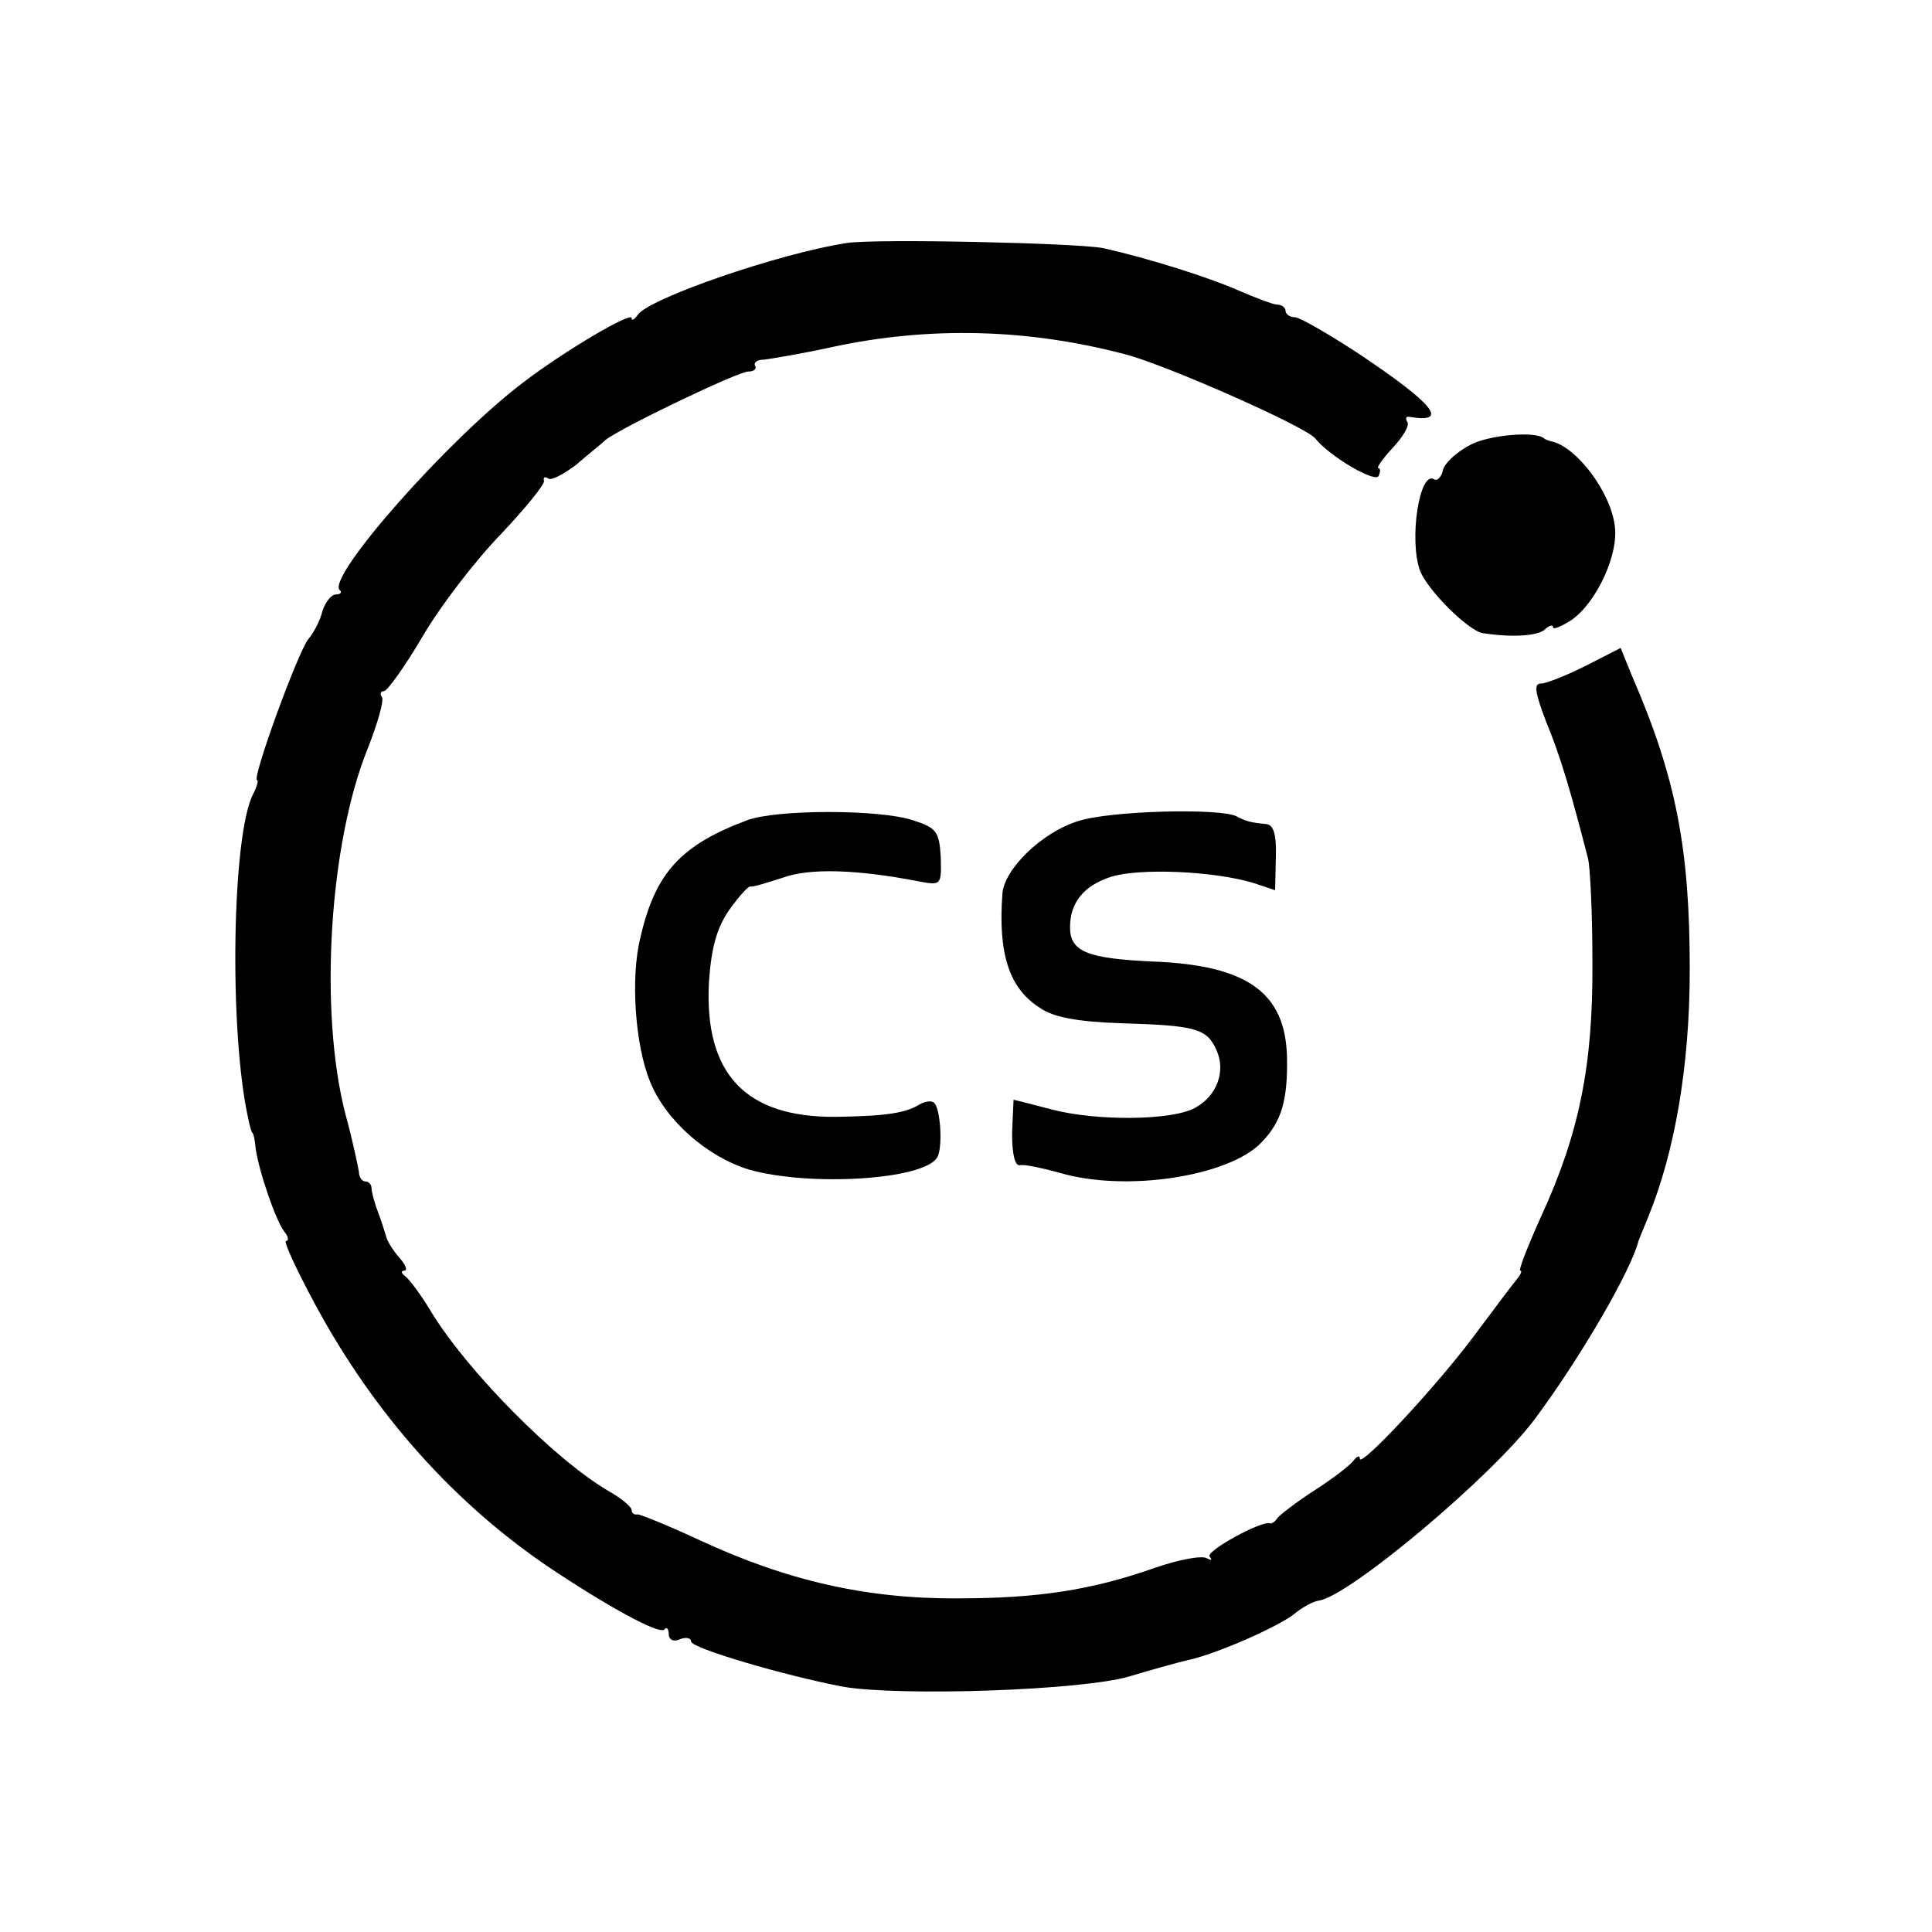
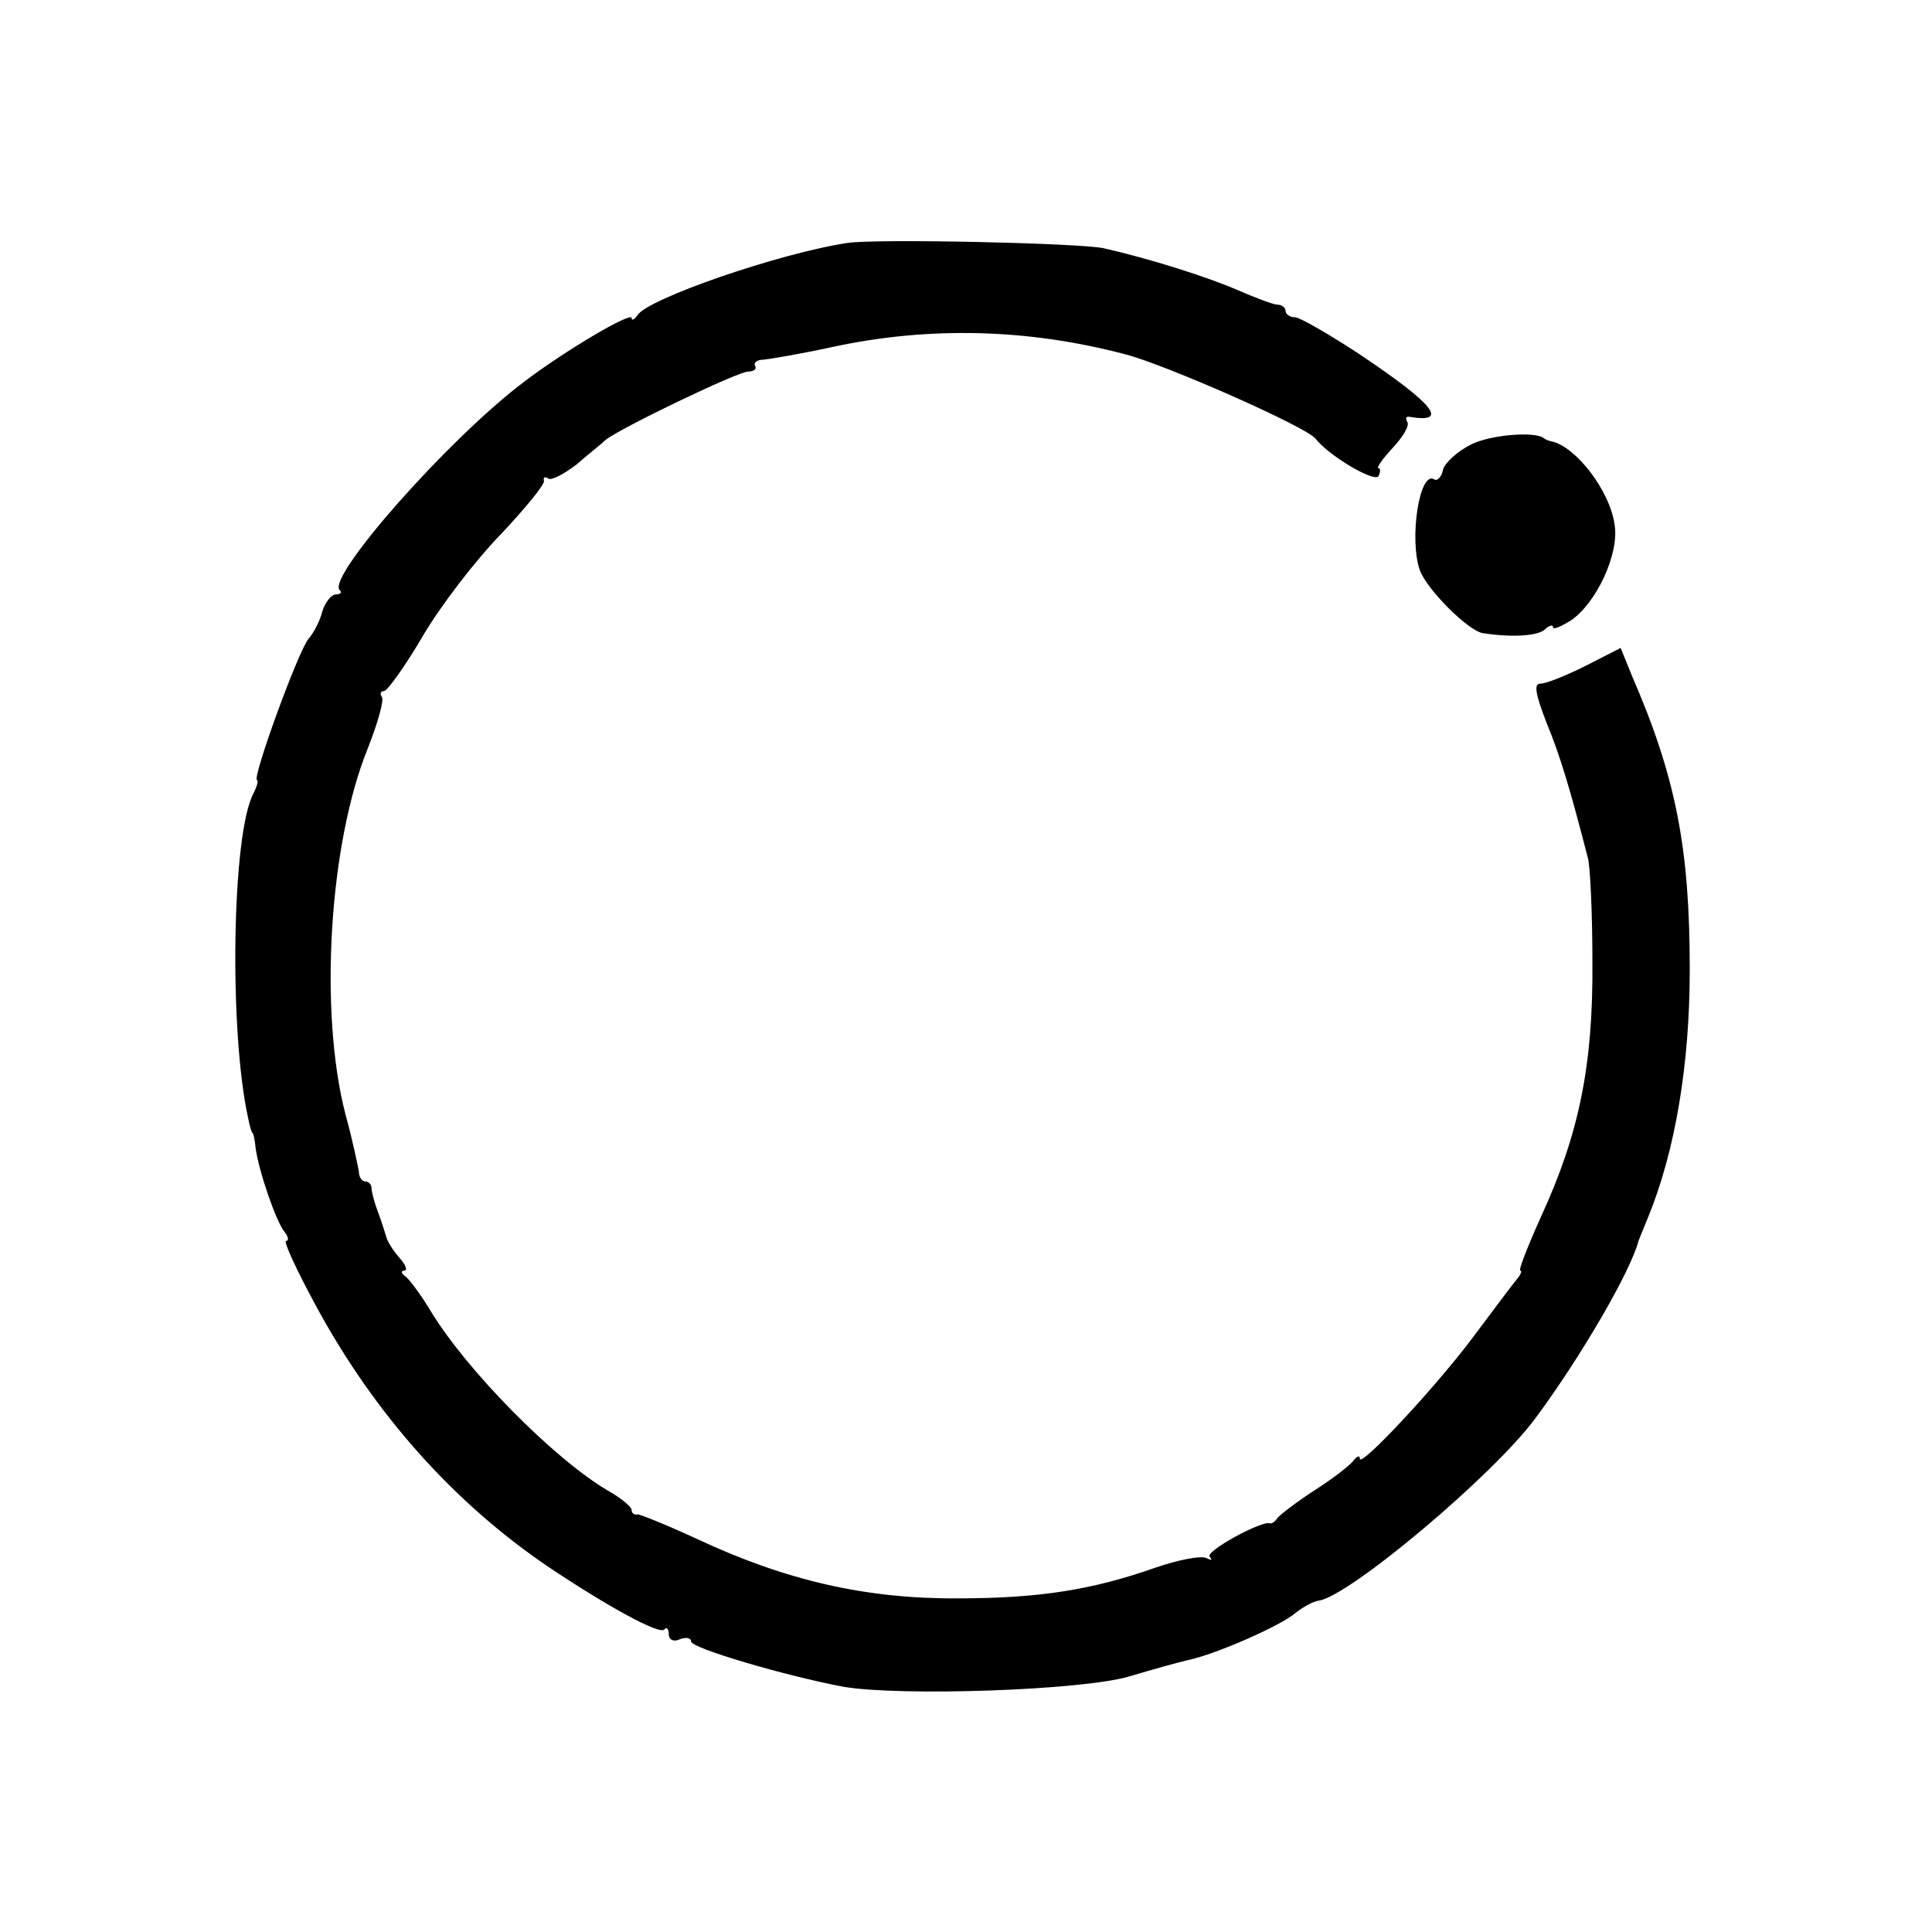
<svg xmlns="http://www.w3.org/2000/svg" version="1.0" width="260pt" height="260pt" viewBox="0 0 260 260" preserveAspectRatio="xMidYMid meet">
  <g transform="translate(0,260) scale(0.1,-0.1)" fill="#000000" stroke="none">
    <path d="M1140 2273 c-92 -14 -268 -75 -282 -97 -4 -6 -8 -8 -8 -4 0 9 -90 -44 -145 -86 -102 -77 -265 -262 -248 -280 4 -3 1 -6 -5 -6 -6 0 -14 -10 -18 -22 -3 -13 -12 -30 -19 -38 -14 -17 -77 -190 -69 -190 2 0 0 -8 -5 -18 -29 -54 -33 -320 -7 -437 2 -11 5 -20 6 -20 1 0 3 -9 4 -20 4 -30 27 -98 39 -113 5 -6 6 -12 2 -12 -4 0 14 -39 40 -87 79 -146 186 -266 315 -353 78 -52 147 -90 154 -83 3 4 6 1 6 -6 0 -8 7 -11 15 -7 8 3 15 2 15 -3 0 -9 126 -46 205 -61 77 -13 321 -5 385 14 30 9 66 19 79 22 38 8 124 46 144 63 10 8 24 16 32 17 41 6 234 168 291 245 61 82 129 199 139 239 1 3 7 17 13 32 36 88 56 204 56 333 0 162 -18 258 -78 396 l-15 37 -47 -24 c-26 -13 -53 -24 -61 -24 -9 0 -7 -13 8 -52 19 -46 32 -90 56 -183 3 -11 6 -74 6 -140 1 -139 -18 -231 -69 -342 -18 -40 -31 -73 -28 -73 3 0 0 -6 -5 -12 -6 -7 -32 -42 -59 -78 -51 -68 -152 -176 -152 -163 0 5 -4 3 -8 -2 -4 -6 -27 -24 -52 -40 -25 -16 -48 -34 -51 -38 -3 -5 -8 -8 -10 -7 -11 4 -88 -38 -81 -45 4 -5 2 -5 -4 -2 -7 4 -38 -2 -70 -13 -85 -30 -158 -41 -264 -41 -124 -1 -232 24 -350 79 -41 19 -78 34 -82 34 -5 -1 -8 2 -8 6 0 4 -14 16 -32 26 -73 43 -190 162 -238 241 -13 22 -29 43 -34 47 -6 4 -7 8 -2 8 5 0 2 8 -7 18 -8 9 -16 22 -17 27 -2 6 -6 20 -11 33 -5 13 -9 28 -9 33 0 5 -4 9 -8 9 -5 0 -9 6 -9 13 -1 6 -8 41 -18 77 -36 139 -22 365 30 493 13 33 22 64 19 69 -3 4 -2 8 3 8 4 0 28 33 52 74 24 41 71 102 105 137 33 35 60 68 58 72 -1 5 1 6 6 3 4 -3 21 6 38 19 16 14 34 28 39 33 20 16 178 92 192 92 8 0 12 4 9 8 -2 4 3 8 12 8 9 1 51 8 92 17 130 28 263 25 395 -10 54 -14 242 -97 255 -113 19 -24 79 -59 85 -51 3 6 3 11 0 11 -3 0 5 12 19 27 14 15 23 30 20 35 -3 5 -2 8 3 7 54 -9 33 17 -67 84 -41 27 -81 50 -87 50 -7 0 -13 4 -13 9 0 4 -5 8 -11 8 -5 0 -29 9 -52 19 -41 18 -120 43 -182 57 -34 7 -307 13 -345 7z" />
    <path d="M1980 2002 c-18 -9 -35 -24 -38 -34 -2 -10 -8 -16 -12 -13 -20 12 -34 -82 -19 -123 10 -26 64 -80 84 -84 39 -6 72 -4 83 4 6 6 12 8 12 4 0 -4 11 1 24 9 34 23 65 89 59 128 -6 46 -52 106 -85 113 -5 1 -9 3 -10 4 -11 10 -72 5 -98 -8z" />
-     <path d="M1005 1496 c-88 -33 -123 -70 -143 -157 -14 -55 -7 -147 13 -195 21 -52 77 -101 133 -118 81 -23 234 -14 253 16 8 12 5 66 -4 74 -3 3 -12 2 -19 -2 -19 -12 -46 -16 -113 -17 -122 -1 -177 58 -171 180 3 46 10 73 27 98 13 18 26 33 29 32 3 -1 22 5 44 12 36 13 99 11 182 -5 31 -6 31 -5 30 33 -2 34 -6 39 -37 49 -44 15 -185 15 -224 0z" />
-     <path d="M1451 1495 c-49 -15 -100 -65 -102 -98 -6 -80 9 -127 50 -153 18 -13 51 -19 109 -21 101 -3 116 -7 129 -36 13 -28 1 -62 -29 -78 -31 -17 -132 -18 -193 -2 -27 7 -50 13 -51 13 0 0 -1 -20 -2 -45 0 -29 4 -45 11 -43 7 1 30 -4 52 -10 90 -27 230 -5 273 41 27 28 35 57 34 114 -2 87 -53 124 -180 129 -88 4 -112 13 -112 46 0 33 18 56 55 68 38 12 137 8 191 -8 l30 -10 1 44 c1 31 -3 44 -13 45 -21 2 -28 4 -39 10 -21 12 -172 8 -214 -6z" />
  </g>
</svg>